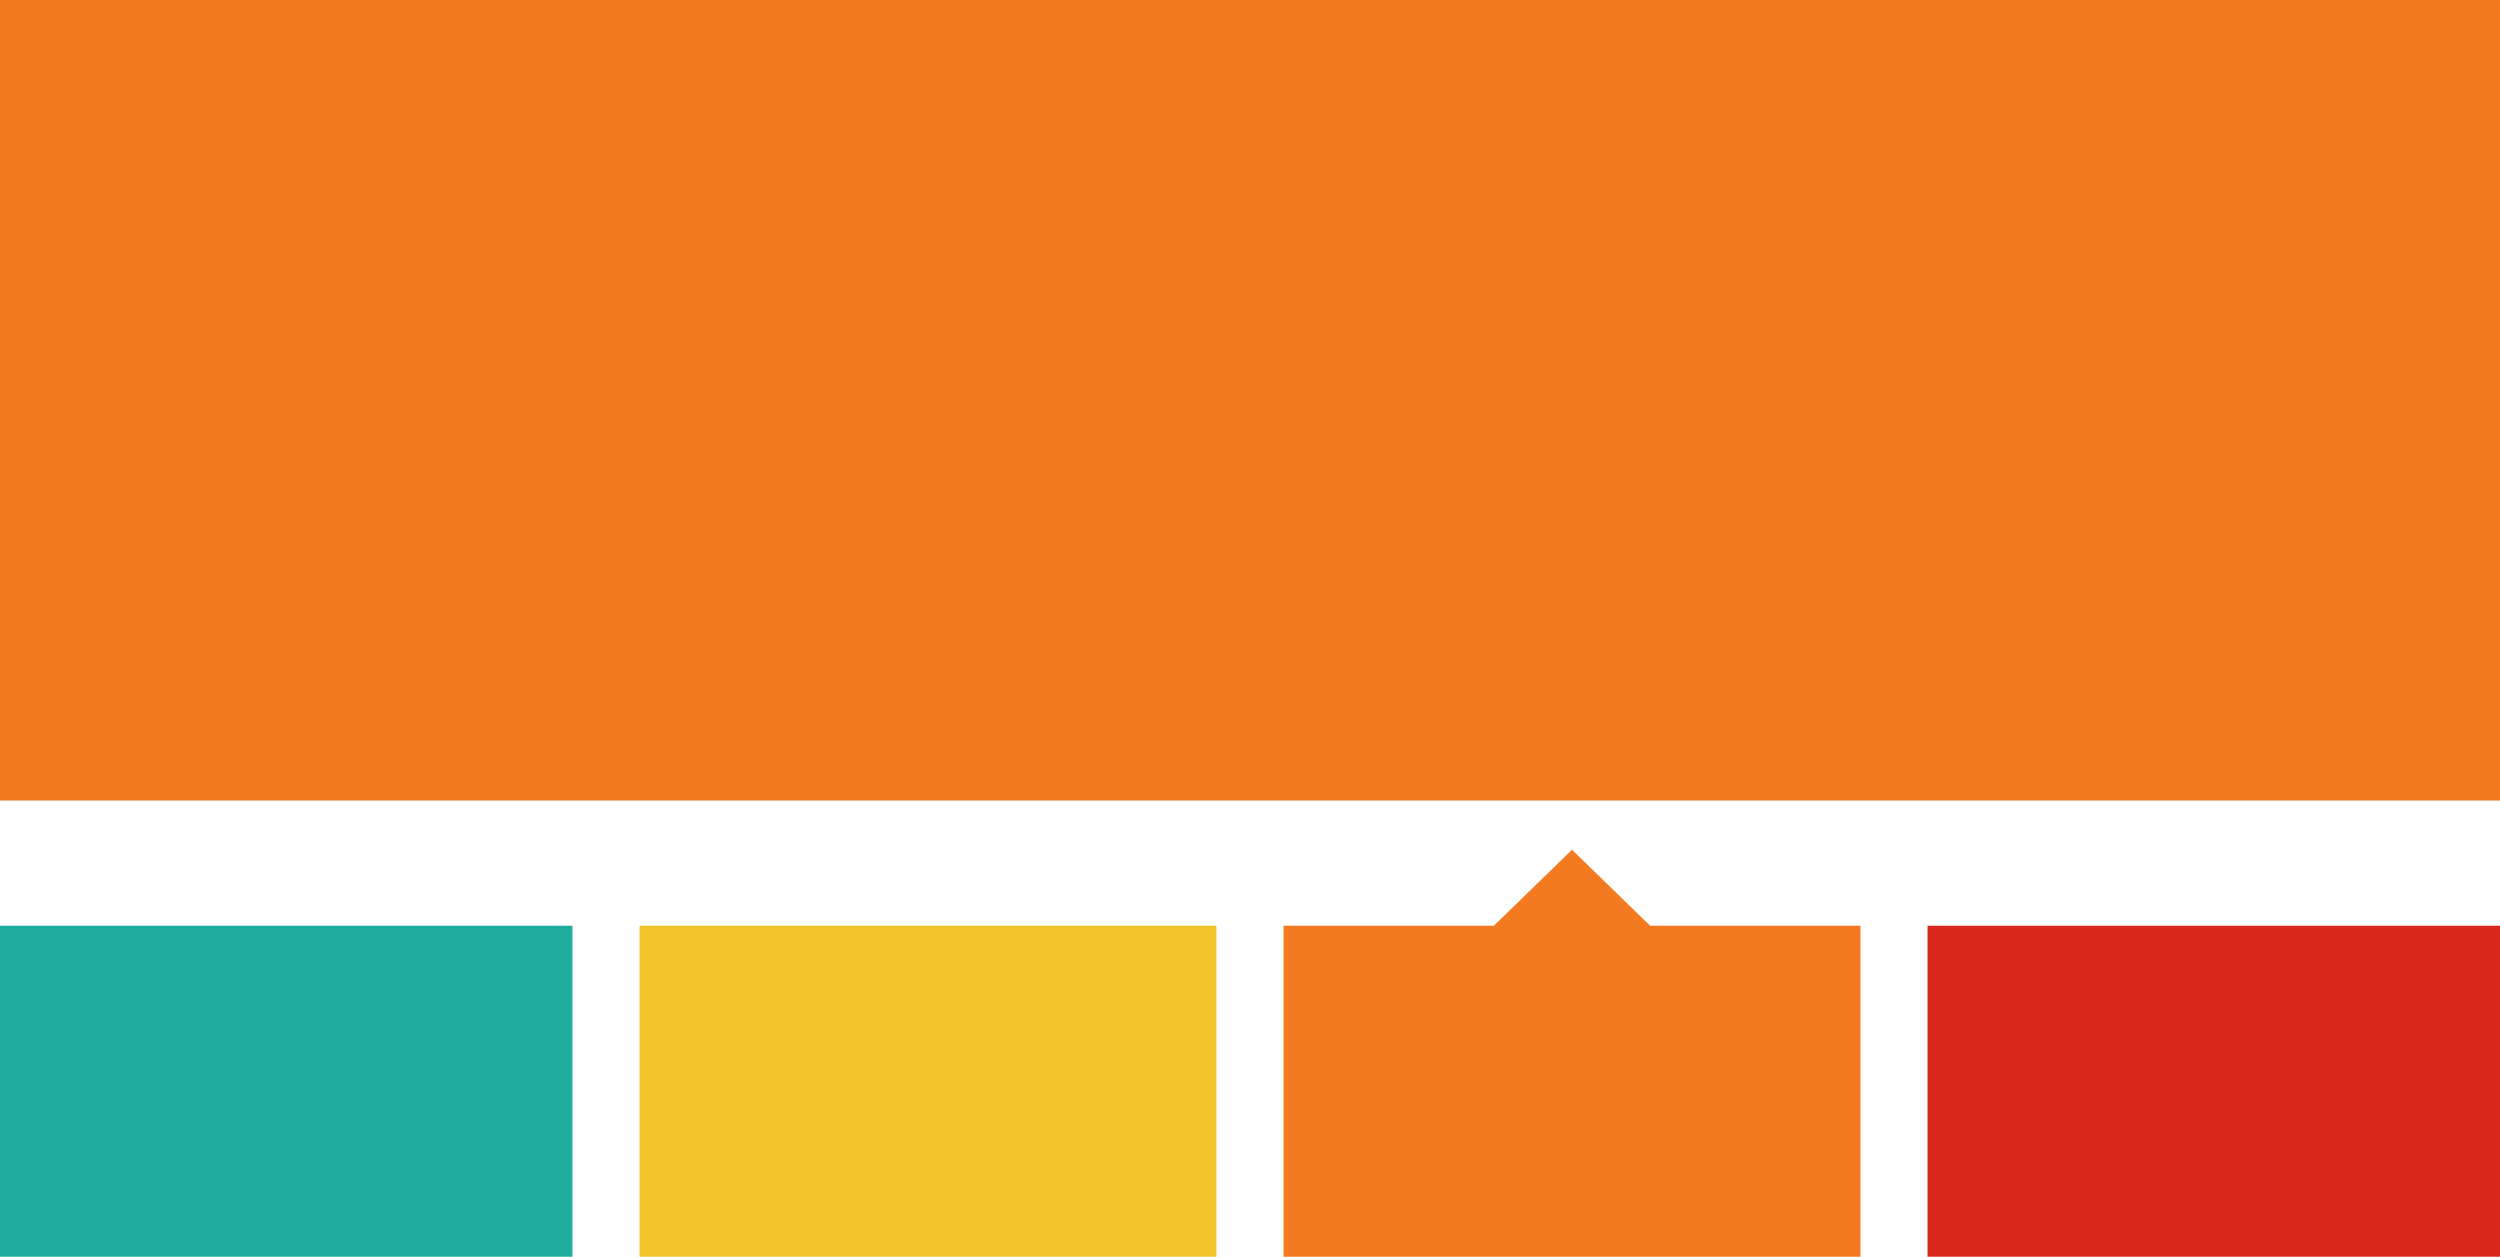
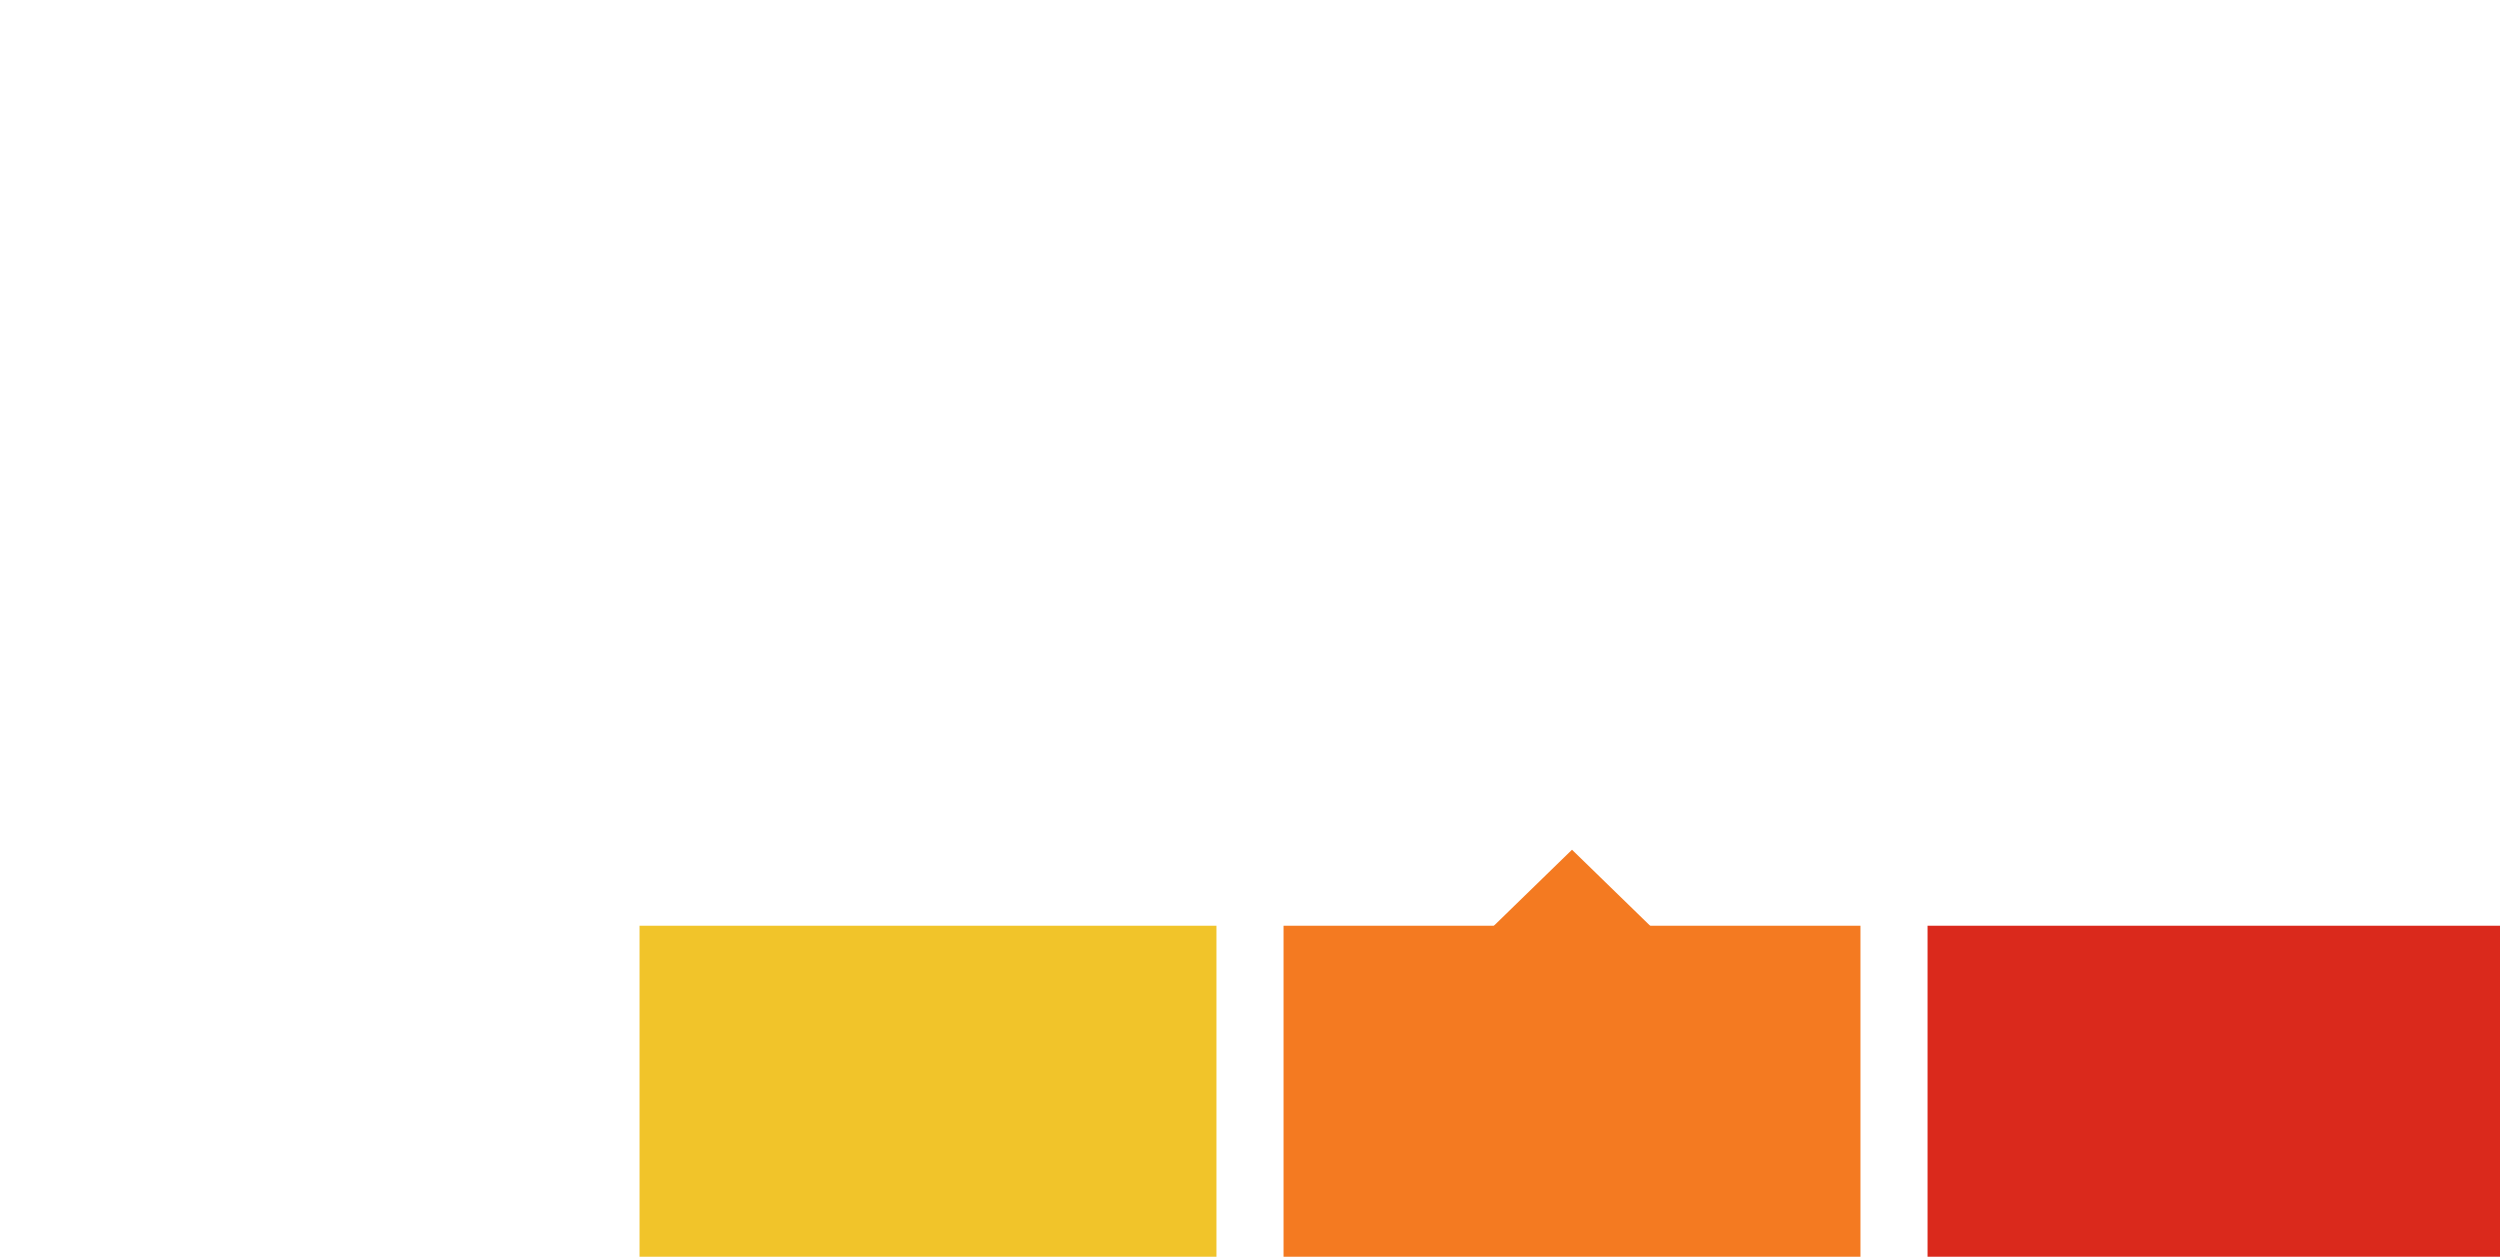
<svg xmlns="http://www.w3.org/2000/svg" width="559" height="281" viewBox="0 0 559 281">
  <defs>
    <clipPath id="clip-flood_status_L_3">
      <rect width="559" height="281" />
    </clipPath>
  </defs>
  <g id="flood_status_L_3" clip-path="url(#clip-flood_status_L_3)">
-     <rect width="559" height="281" fill="rgba(255,255,255,0)" />
-     <rect id="Rectangle_5" data-name="Rectangle 5" width="559" height="179" fill="#f47a21" />
    <rect id="Rectangle_7" data-name="Rectangle 7" width="129" height="74" transform="translate(143 207)" fill="#f1c42a" />
-     <rect id="Rectangle_9" data-name="Rectangle 9" width="128" height="74" transform="translate(0 207)" fill="#1fad9f" />
    <rect id="Rectangle_10" data-name="Rectangle 10" width="129" height="74" transform="translate(287 207)" fill="#f47a21" />
    <rect id="Rectangle_11" data-name="Rectangle 11" width="128" height="74" transform="translate(431 207)" fill="#da291c" />
    <path id="Polygon_1" data-name="Polygon 1" d="M18.5,0,37,18H0Z" transform="translate(333 190)" fill="#f47a21" />
  </g>
</svg>